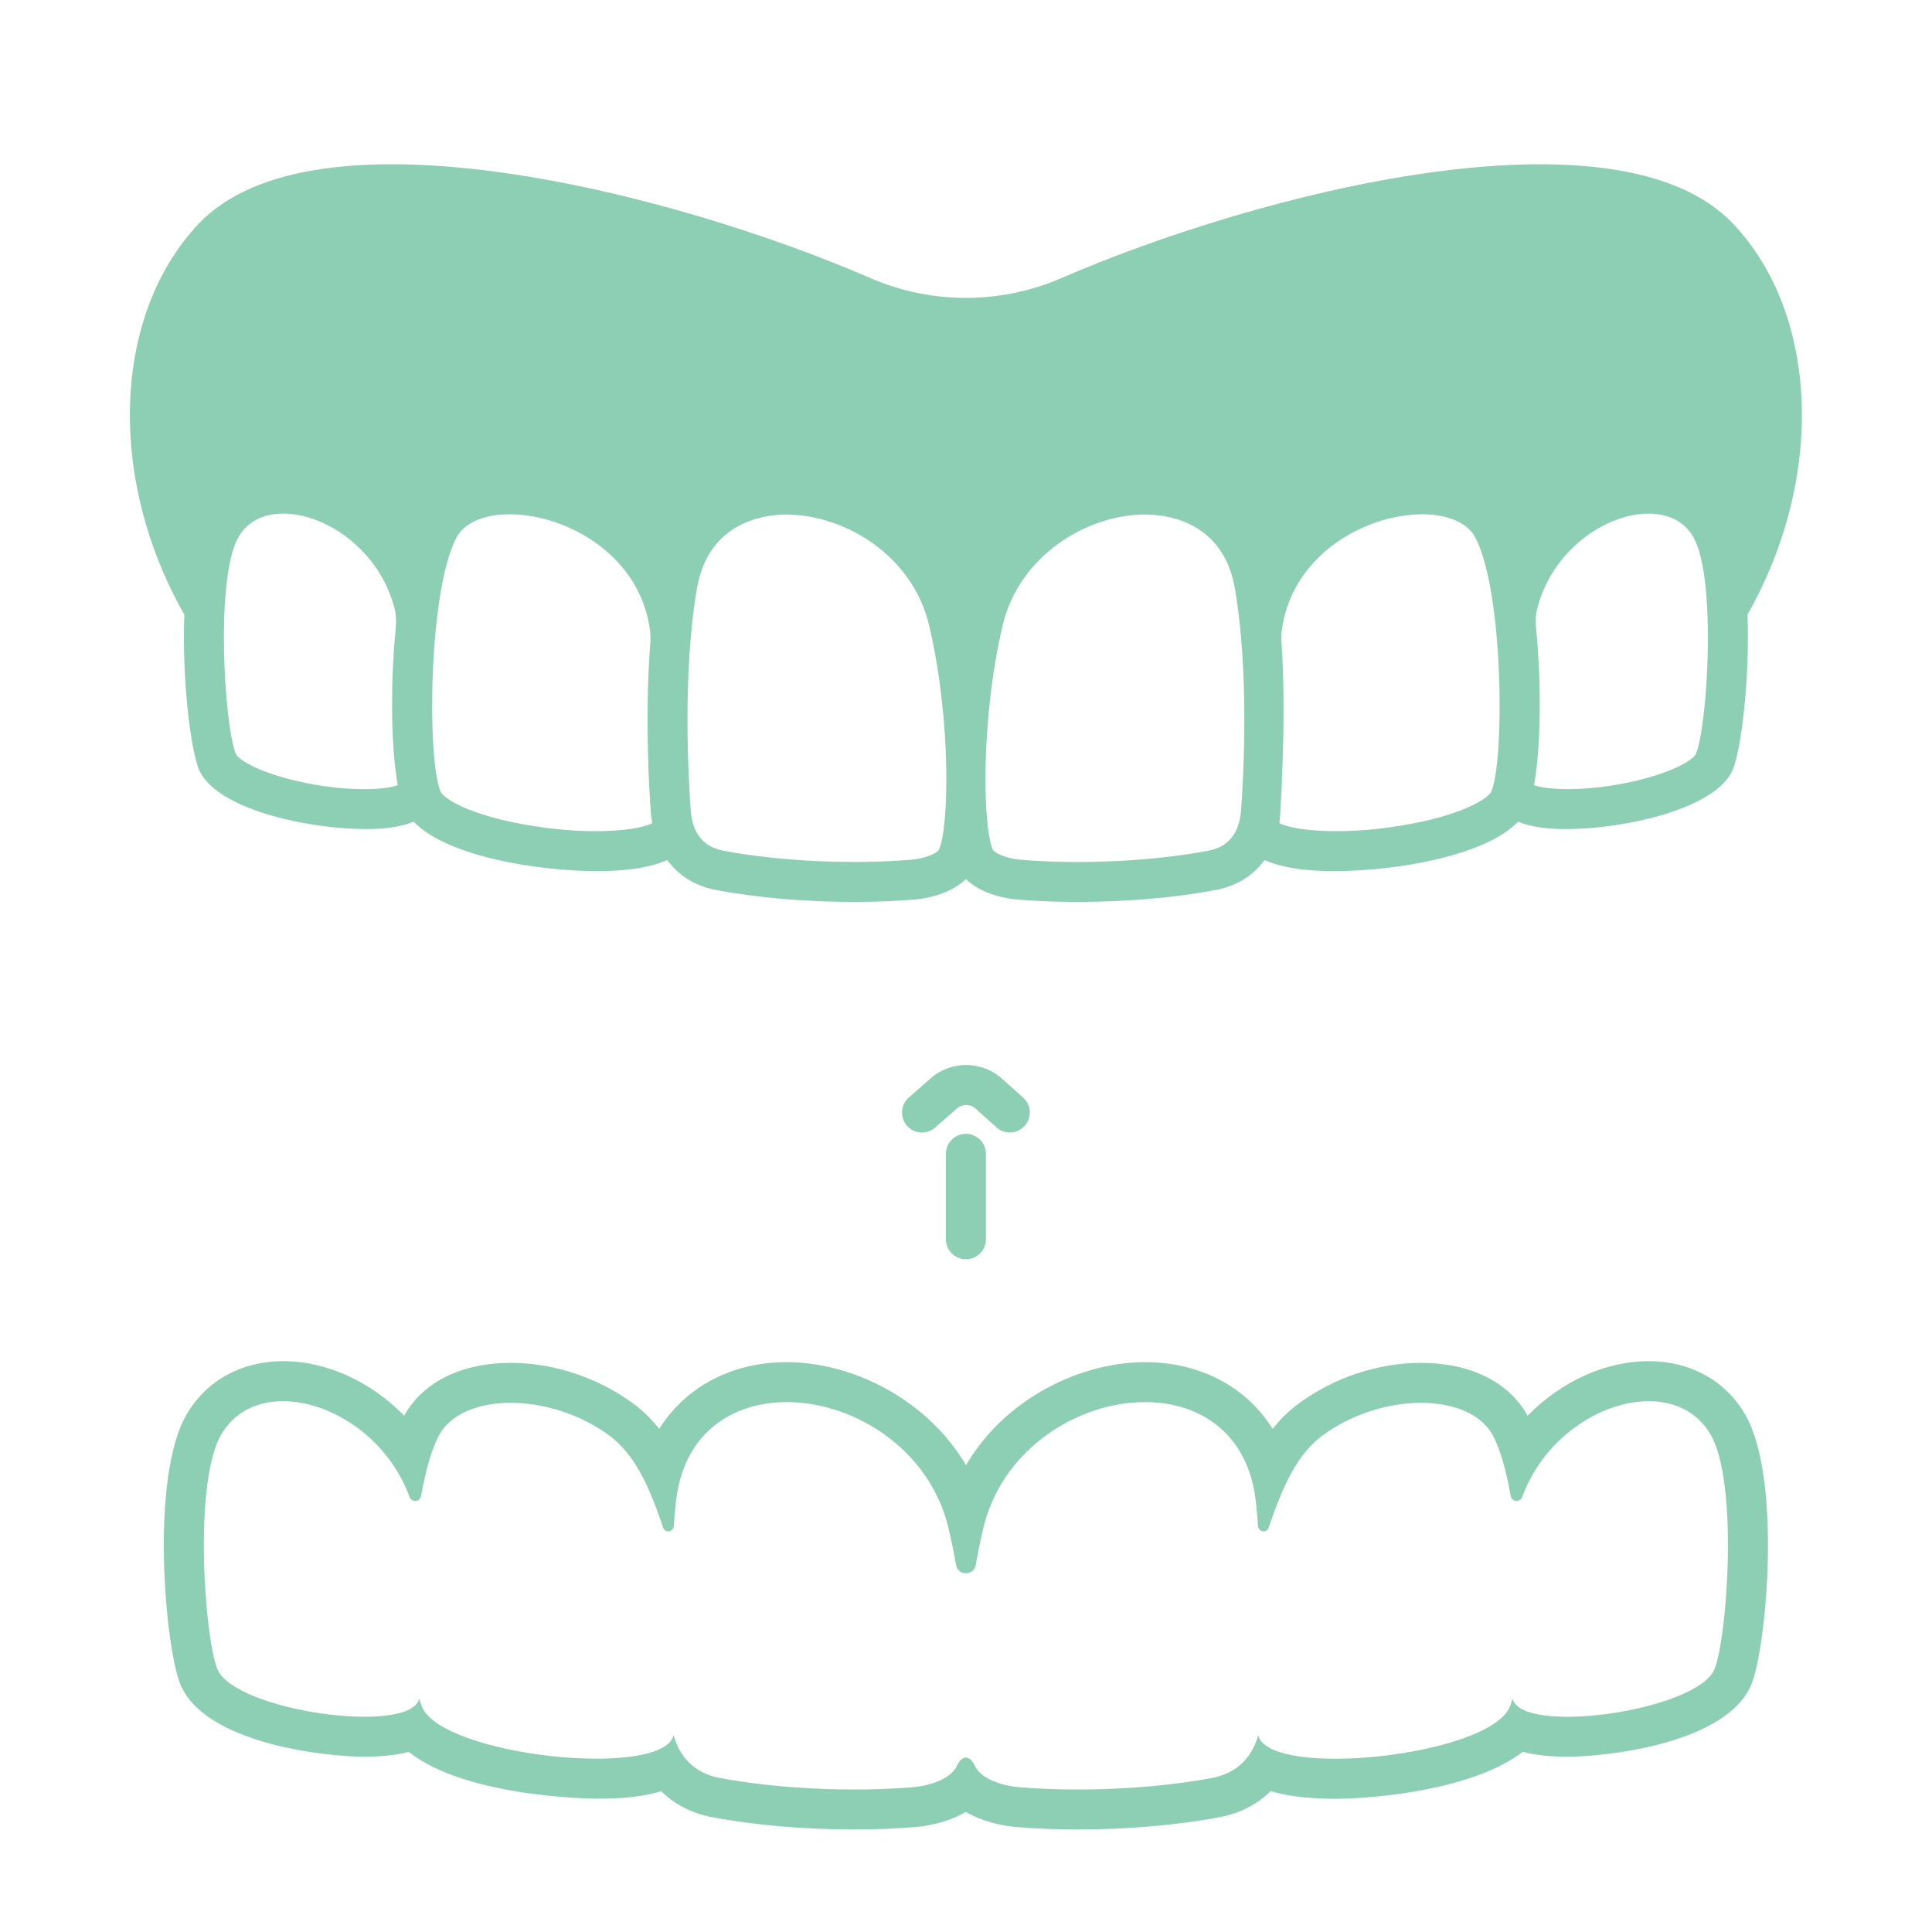
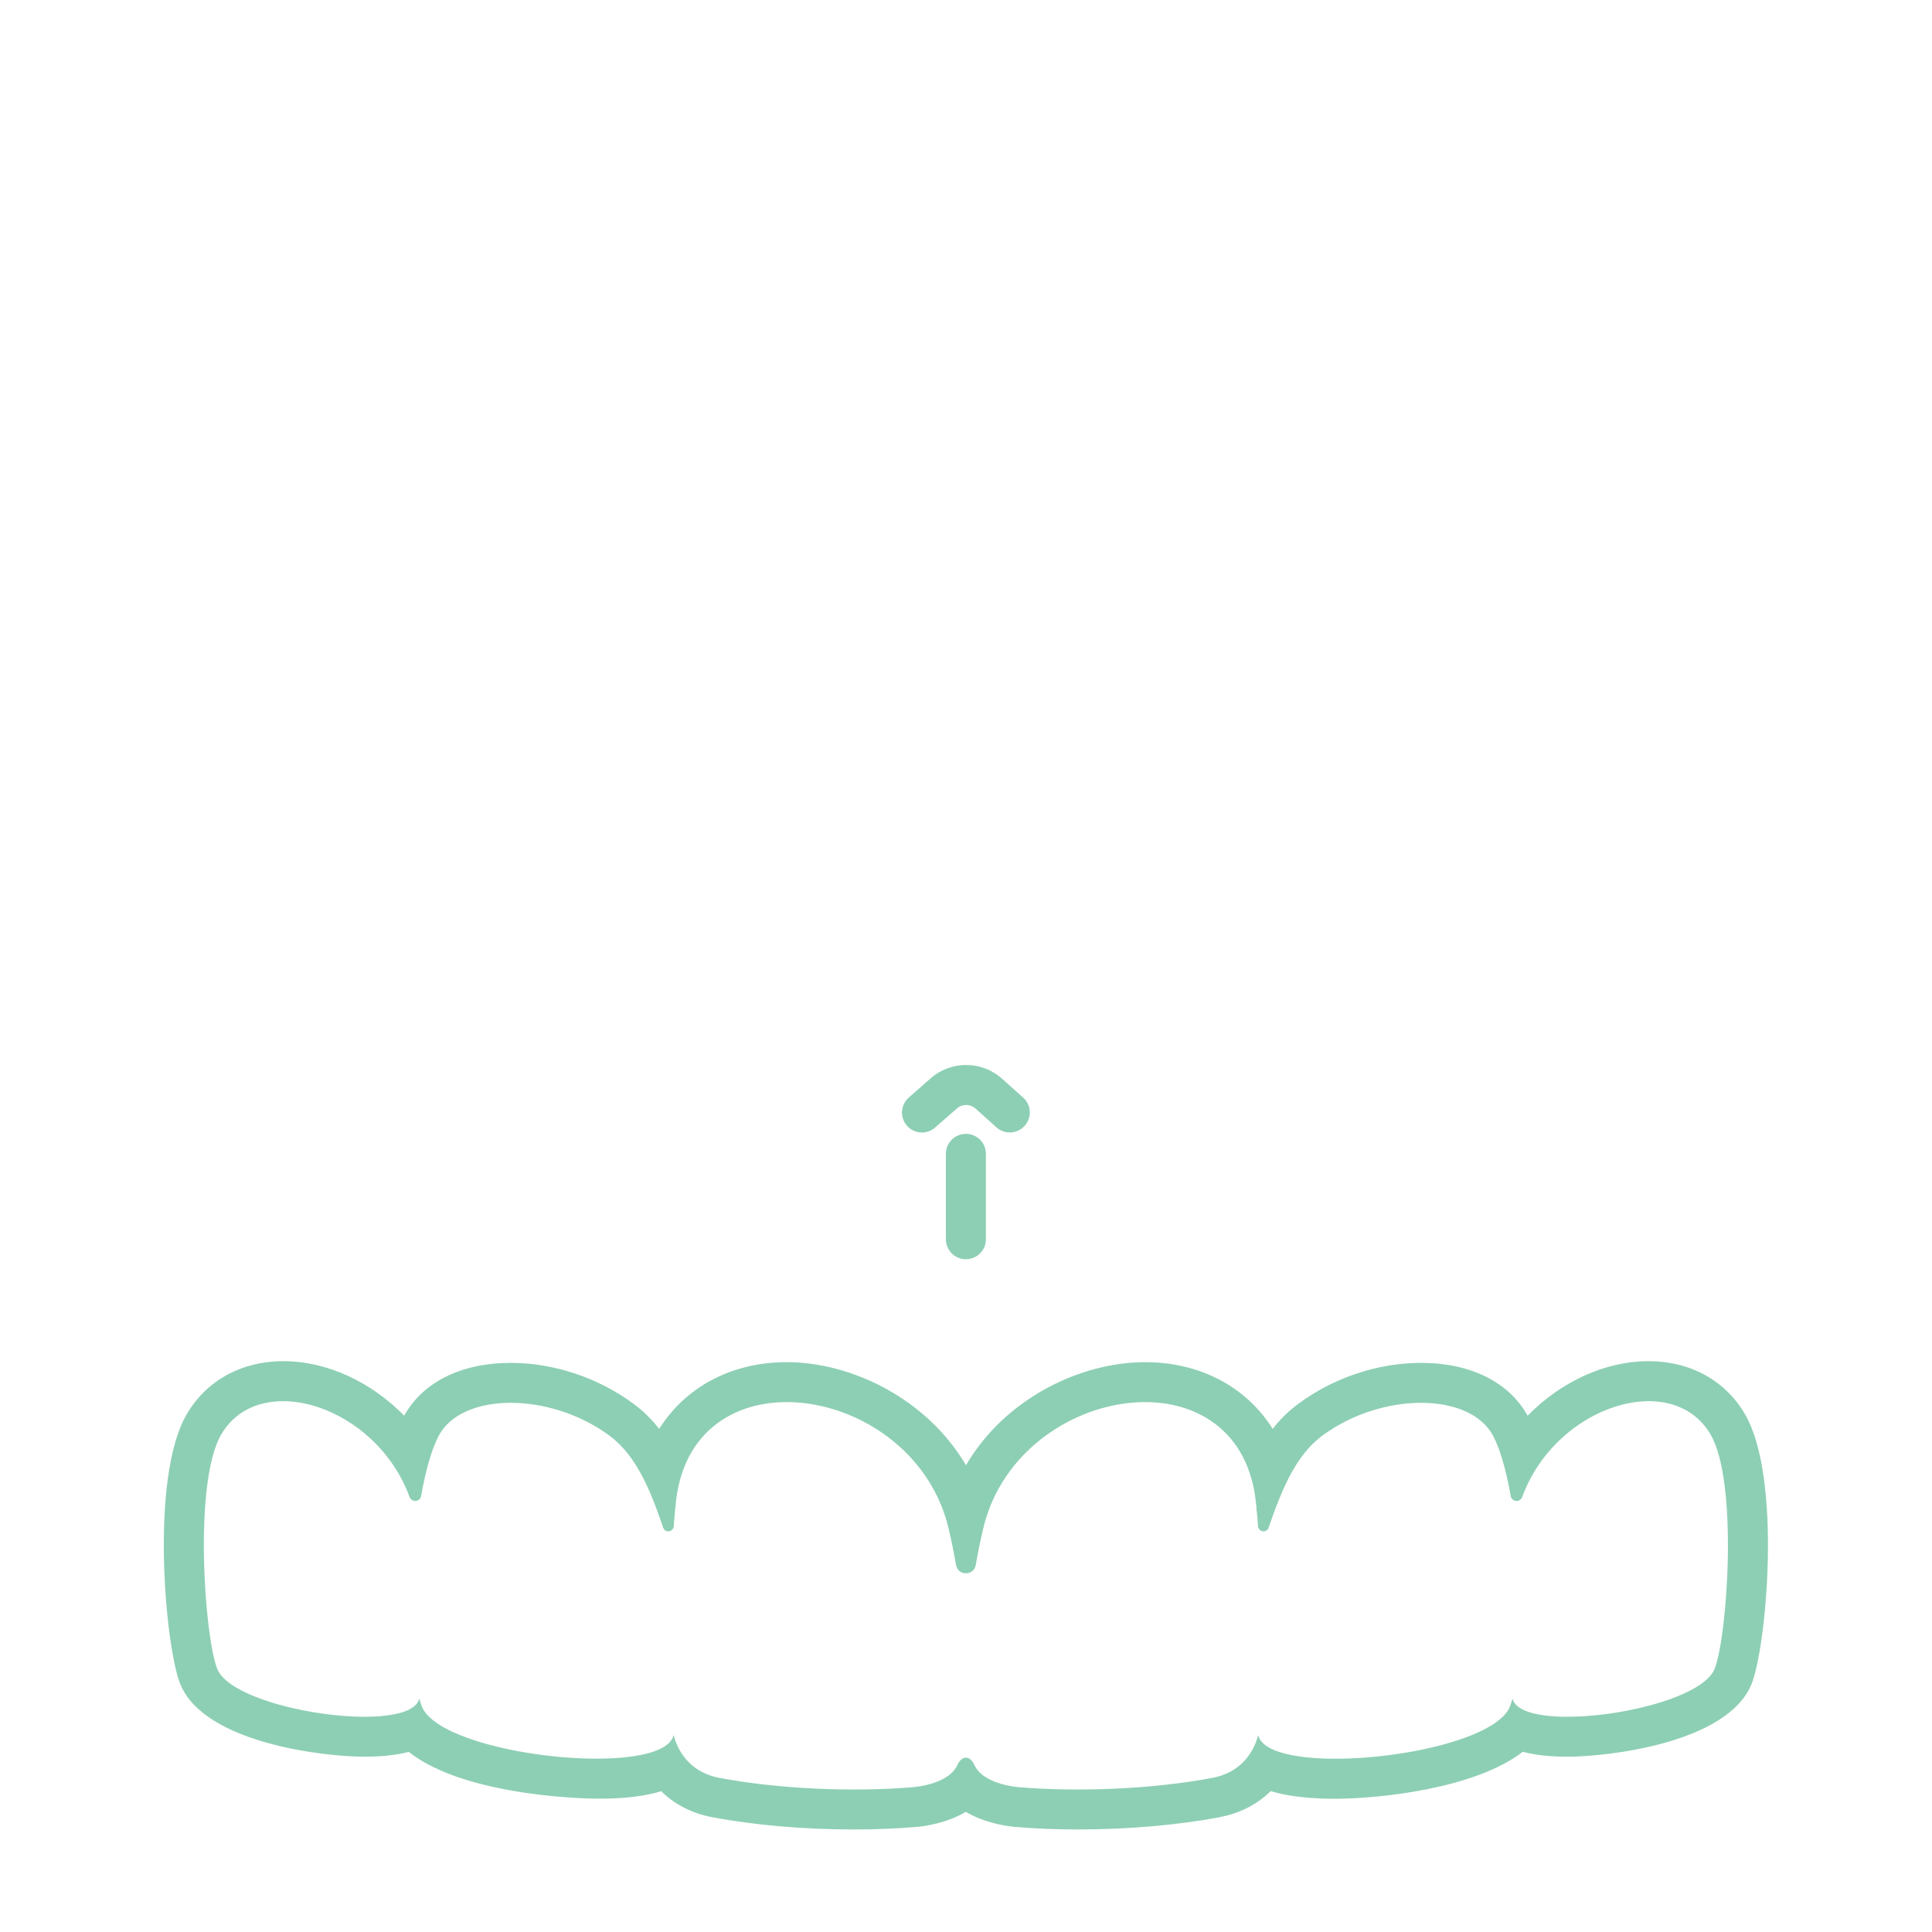
<svg xmlns="http://www.w3.org/2000/svg" width="100" zoomAndPan="magnify" viewBox="0 0 75 75" height="100" preserveAspectRatio="xMidYMid meet" version="1.0">
  <defs>
    <clipPath id="8ca45719b0">
      <path d="M 6 52 L 69 52 L 69 71.387 L 6 71.387 Z M 6 52 " clip-rule="nonzero" />
    </clipPath>
  </defs>
  <path fill="#8dcfb4" d="M 35.793 43.965 C 35.574 43.965 35.359 43.875 35.207 43.699 C 34.926 43.379 34.957 42.887 35.281 42.605 L 36.125 41.863 C 36.922 41.164 38.113 41.172 38.898 41.875 L 39.719 42.609 C 40.039 42.895 40.066 43.387 39.777 43.703 C 39.492 44.023 39 44.051 38.684 43.766 L 37.867 43.031 C 37.66 42.852 37.355 42.848 37.152 43.027 L 36.301 43.77 C 36.156 43.898 35.973 43.965 35.793 43.965 " fill-opacity="1" fill-rule="nonzero" />
  <path fill="#8dcfb4" d="M 37.496 48.883 C 37.066 48.883 36.719 48.535 36.719 48.109 L 36.719 44.793 C 36.719 44.363 37.066 44.016 37.496 44.016 C 37.926 44.016 38.273 44.363 38.273 44.793 L 38.273 48.109 C 38.273 48.535 37.926 48.883 37.496 48.883 " fill-opacity="1" fill-rule="nonzero" />
-   <path fill="#8dcfb4" d="M 65.836 29.266 C 65.766 29.445 65.098 29.934 63.516 30.309 C 61.605 30.758 60.062 30.668 59.551 30.48 C 59.809 29.062 59.848 26.645 59.633 24.418 C 59.605 24.152 59.609 23.879 59.676 23.617 C 60.195 21.605 61.879 20.285 63.395 19.996 C 63.891 19.902 65.117 19.793 65.73 20.84 C 66.645 22.398 66.289 28.18 65.836 29.266 Z M 57.891 30.73 C 57.777 30.992 56.766 31.664 54.363 32.055 C 51.934 32.449 50.16 32.219 49.668 31.953 C 49.691 31.836 49.953 27.879 49.75 24.98 C 49.738 24.824 49.738 24.672 49.754 24.516 C 50.055 22.035 52.133 20.504 54.129 20.082 C 55.598 19.77 56.863 20.086 57.273 20.871 C 58.371 22.953 58.414 29.516 57.891 30.73 Z M 48.176 31.477 C 48.129 32.082 47.879 32.836 46.93 33.02 C 44.77 33.434 41.973 33.57 39.621 33.375 C 39.039 33.324 38.598 33.109 38.539 32.977 C 38.156 32.137 38.055 27.992 38.918 24.297 C 39.555 21.562 42.203 19.973 44.453 19.973 C 44.5 19.973 44.543 19.977 44.59 19.977 C 45.453 20 47.504 20.332 47.938 22.844 C 48.508 26.148 48.266 30.289 48.176 31.477 Z M 36.453 32.977 C 36.395 33.109 35.953 33.324 35.367 33.375 C 33.02 33.566 30.223 33.434 28.062 33.02 C 27.113 32.836 26.863 32.082 26.816 31.477 C 26.727 30.289 26.484 26.148 27.055 22.844 C 27.488 20.332 29.539 20 30.402 19.977 C 32.699 19.922 35.422 21.508 36.074 24.297 C 36.938 27.992 36.836 32.137 36.453 32.977 Z M 20.629 32.055 C 18.227 31.664 17.215 30.992 17.102 30.73 C 16.578 29.516 16.621 22.953 17.719 20.871 C 18.129 20.086 19.395 19.77 20.863 20.082 C 22.859 20.504 24.938 22.035 25.238 24.512 C 25.254 24.672 25.254 24.828 25.242 24.988 C 25.031 27.824 25.195 30.633 25.27 31.594 C 25.277 31.719 25.301 31.836 25.324 31.953 C 24.832 32.219 23.059 32.449 20.629 32.055 Z M 11.48 30.309 C 9.895 29.934 9.227 29.445 9.156 29.266 C 8.703 28.18 8.348 22.398 9.262 20.84 C 9.875 19.793 11.102 19.902 11.598 19.996 C 13.113 20.285 14.797 21.605 15.316 23.617 C 15.383 23.879 15.387 24.152 15.359 24.418 C 15.145 26.645 15.184 29.062 15.441 30.48 C 14.93 30.672 13.387 30.758 11.48 30.309 Z M 67.281 8.688 C 62.777 3.934 48.883 7.461 41.18 10.805 C 38.836 11.816 36.156 11.816 33.812 10.805 C 26.109 7.461 12.215 3.934 7.711 8.688 C 4.367 12.227 4.148 18.57 7.156 23.859 C 7.059 26.355 7.402 29.094 7.719 29.863 C 8.367 31.422 11.977 32.184 14.191 32.184 C 14.41 32.184 14.617 32.18 14.801 32.164 C 15.305 32.125 15.723 32.035 16.059 31.898 C 17.352 33.246 20.855 33.816 23.199 33.816 C 23.516 33.816 23.812 33.805 24.082 33.785 C 24.844 33.727 25.445 33.59 25.902 33.387 C 26.336 33.98 26.973 34.391 27.77 34.543 C 29.371 34.852 31.297 35.012 33.16 35.012 C 33.961 35.012 34.754 34.98 35.5 34.922 C 35.852 34.891 36.863 34.746 37.496 34.125 C 38.129 34.746 39.141 34.891 39.492 34.922 C 40.238 34.98 41.031 35.012 41.832 35.012 C 43.695 35.012 45.621 34.852 47.223 34.543 C 48.02 34.391 48.656 33.98 49.09 33.387 C 49.547 33.59 50.148 33.727 50.91 33.785 C 51.18 33.805 51.477 33.816 51.793 33.816 C 54.137 33.816 57.637 33.246 58.93 31.898 C 59.27 32.035 59.688 32.125 60.191 32.164 C 60.375 32.18 60.582 32.184 60.801 32.184 C 63.016 32.184 66.621 31.422 67.273 29.863 C 67.59 29.094 67.934 26.355 67.836 23.859 C 70.844 18.57 70.625 12.227 67.281 8.688 " fill-opacity="1" fill-rule="nonzero" />
  <g clip-path="url(#8ca45719b0)">
    <path fill="#8dcfb4" d="M 66.555 64.797 C 65.879 66.418 59.062 67.383 58.715 65.938 C 58.68 66.066 58.645 66.18 58.605 66.27 C 57.961 67.758 52.645 68.633 50.137 68.133 C 49.426 67.992 48.941 67.742 48.848 67.371 L 48.848 67.344 C 48.625 68.176 48.055 68.824 47.074 69.016 C 44.777 69.449 41.918 69.574 39.559 69.379 C 39.004 69.332 38.098 69.109 37.832 68.527 C 37.652 68.133 37.34 68.133 37.16 68.527 C 36.895 69.109 35.988 69.332 35.434 69.379 C 33.074 69.574 30.215 69.449 27.918 69.016 C 26.938 68.824 26.367 68.176 26.145 67.344 L 26.145 67.371 C 25.703 69.07 17.215 68.176 16.387 66.27 C 16.348 66.18 16.312 66.066 16.277 65.938 C 15.93 67.383 9.113 66.418 8.438 64.797 C 7.945 63.609 7.496 57.547 8.59 55.684 C 10.07 53.152 14.59 54.551 15.898 58.109 C 15.984 58.336 16.309 58.312 16.348 58.07 C 16.516 57.125 16.738 56.297 17.031 55.738 C 17.926 54.039 21.355 54.023 23.668 55.738 C 24.738 56.535 25.281 57.945 25.742 59.297 C 25.812 59.52 26.133 59.484 26.156 59.246 C 26.191 58.738 26.238 58.246 26.289 57.941 C 27.25 52.383 35.547 53.848 36.828 59.355 C 36.938 59.809 37.031 60.281 37.113 60.75 C 37.152 60.969 37.32 61.074 37.496 61.074 C 37.672 61.074 37.84 60.969 37.879 60.75 C 37.961 60.281 38.055 59.809 38.164 59.355 C 39.445 53.848 47.742 52.383 48.703 57.941 C 48.727 58.086 48.75 58.277 48.773 58.488 L 48.773 58.547 C 48.801 58.766 48.824 59.004 48.836 59.246 C 48.859 59.484 49.18 59.52 49.25 59.297 C 49.371 58.953 49.488 58.609 49.625 58.273 C 50.02 57.277 50.523 56.336 51.324 55.738 C 53.637 54.023 57.066 54.039 57.961 55.738 C 58.254 56.297 58.477 57.125 58.645 58.07 C 58.684 58.312 59.012 58.336 59.094 58.109 C 60.402 54.551 64.922 53.152 66.402 55.684 C 67.496 57.547 67.047 63.609 66.555 64.797 Z M 67.738 54.895 C 66.977 53.59 65.613 52.84 64.004 52.84 C 64.004 52.84 64.004 52.84 64 52.84 C 62.289 52.84 60.578 53.656 59.301 54.957 C 58.582 53.652 57.078 52.906 55.164 52.906 C 53.496 52.906 51.758 53.484 50.402 54.496 C 50.012 54.781 49.684 55.113 49.406 55.469 C 48.387 53.848 46.605 52.879 44.449 52.879 C 41.965 52.879 39.031 54.266 37.5 56.879 C 35.961 54.27 33.027 52.879 30.543 52.879 C 28.387 52.879 26.609 53.848 25.59 55.469 C 25.305 55.109 24.977 54.777 24.594 54.496 C 23.234 53.484 21.496 52.906 19.828 52.906 C 17.914 52.906 16.41 53.652 15.691 54.957 C 14.414 53.652 12.703 52.84 10.992 52.84 C 9.379 52.84 8.016 53.59 7.25 54.898 C 5.801 57.371 6.422 63.988 7.004 65.391 C 7.957 67.68 12.598 68.195 14.152 68.195 C 14.809 68.195 15.383 68.133 15.867 68.008 C 18.129 69.801 23.098 69.824 23.156 69.824 C 23.66 69.824 24.707 69.824 25.668 69.535 C 26.184 70.043 26.848 70.387 27.621 70.539 C 29.266 70.852 31.223 71.02 33.141 71.02 C 33.984 71.02 34.797 70.988 35.562 70.922 C 35.902 70.895 36.75 70.777 37.492 70.336 C 38.238 70.777 39.09 70.895 39.43 70.922 C 40.195 70.988 41.008 71.02 41.848 71.02 C 43.77 71.02 45.727 70.852 47.363 70.539 C 48.145 70.387 48.812 70.039 49.328 69.531 C 49.484 69.578 49.652 69.621 49.824 69.656 C 50.402 69.77 51.074 69.828 51.832 69.828 C 53.414 69.828 57.223 69.469 59.113 68.004 C 59.598 68.133 60.176 68.195 60.84 68.195 C 62.395 68.195 67.035 67.68 67.988 65.391 C 68.57 63.988 69.191 57.371 67.738 54.895 " fill-opacity="1" fill-rule="nonzero" />
  </g>
</svg>